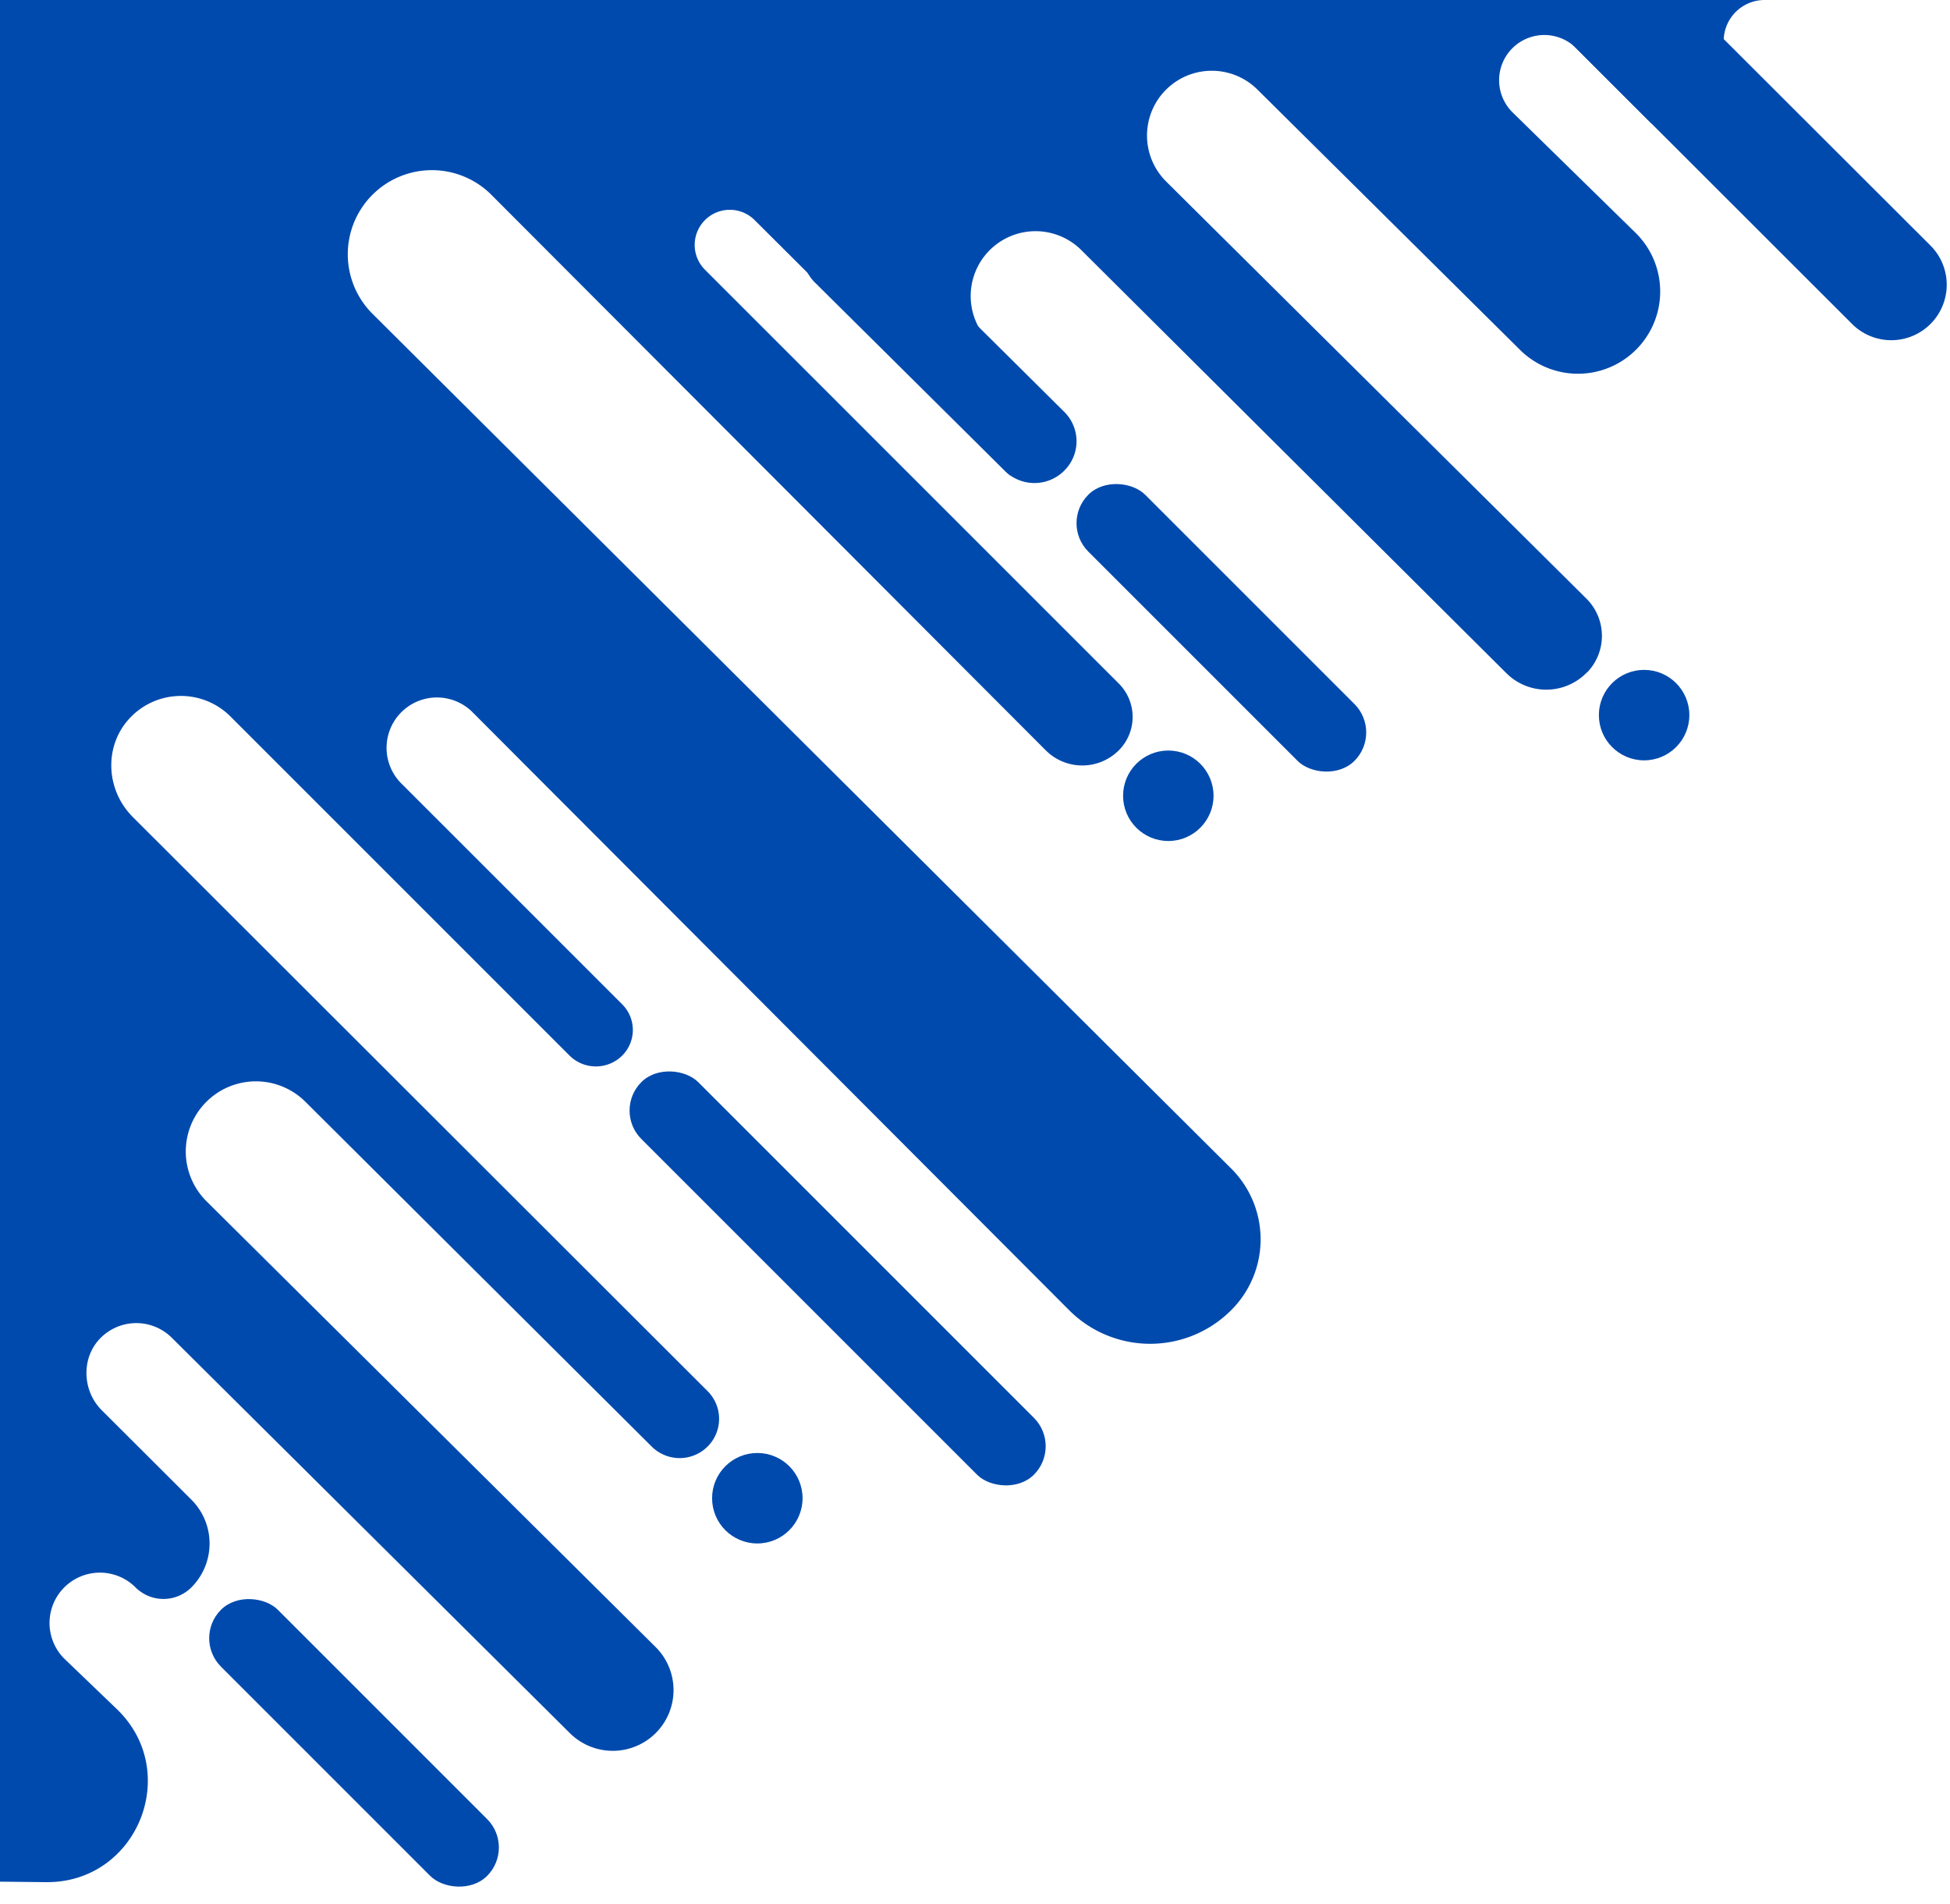
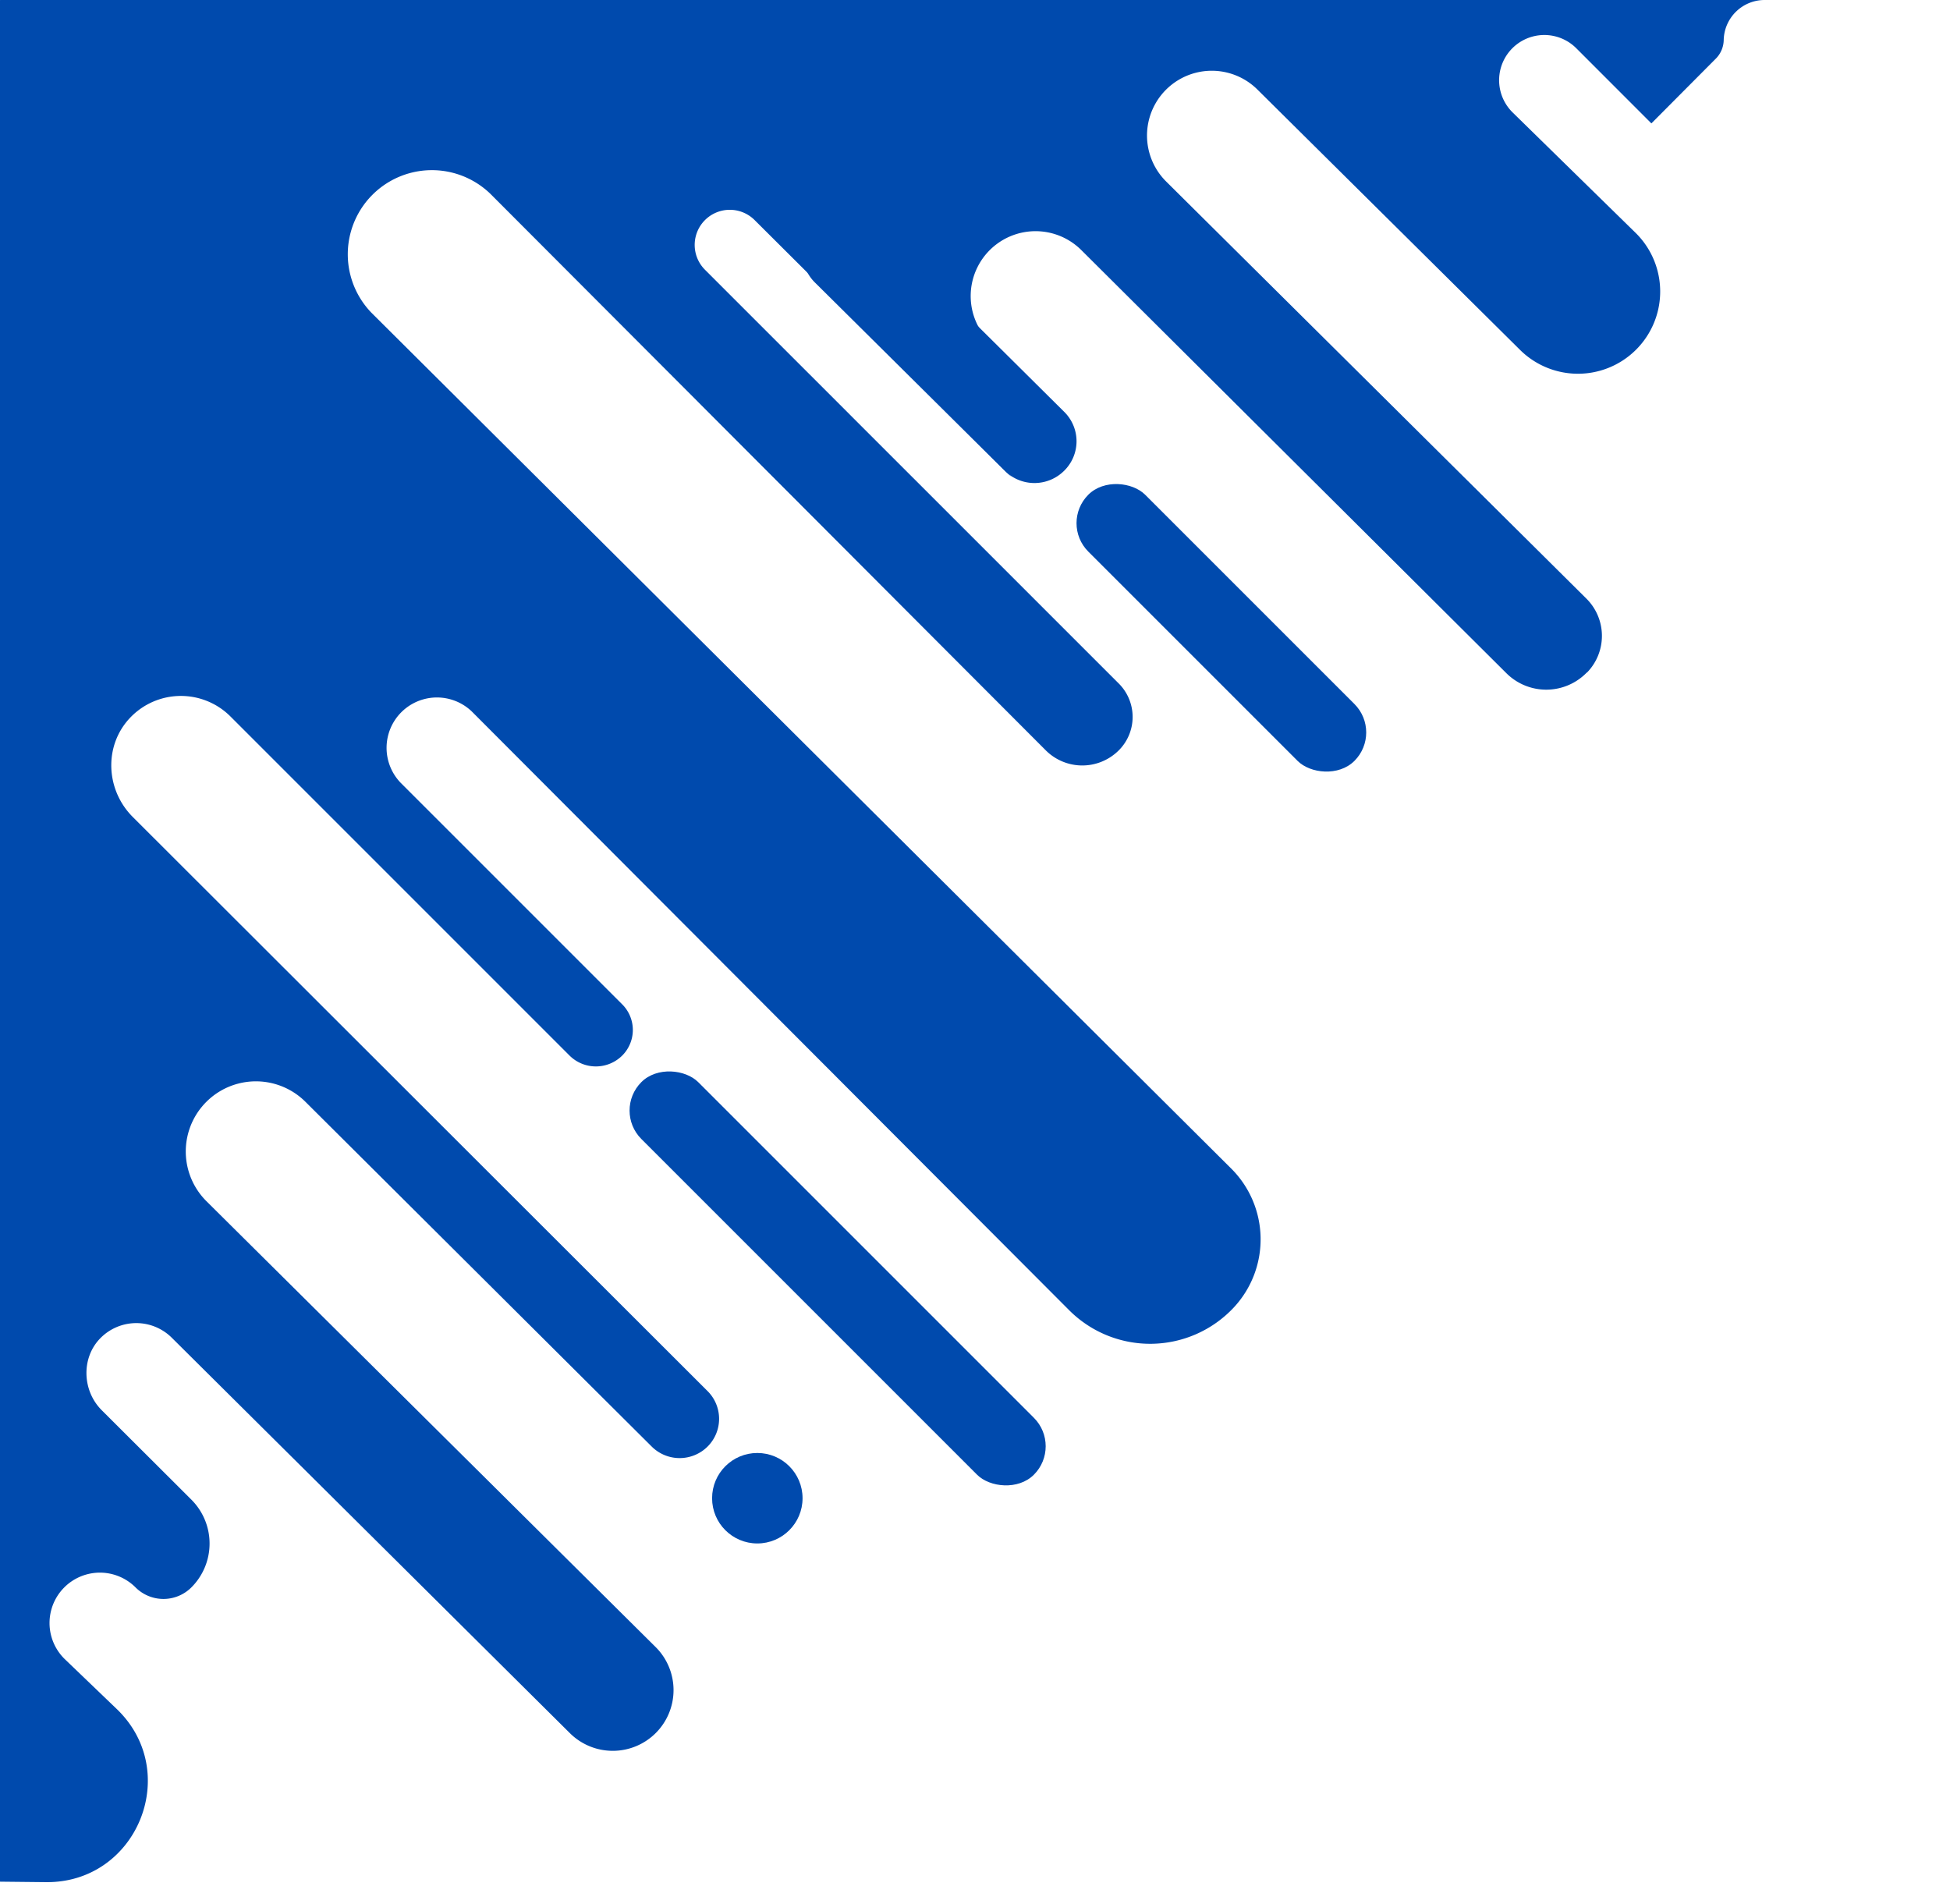
<svg xmlns="http://www.w3.org/2000/svg" fill="#000000" height="473.6" preserveAspectRatio="xMidYMid meet" version="1" viewBox="-0.0 -0.0 485.0 473.6" width="485" zoomAndPan="magnify">
  <g data-name="24. Abstract Geometric Corner Shape - Fluid 24">
    <g id="change1_1">
      <path d="M0,.07A.07.07,0,0,1,.07,0H438.9a10.18,10.18,0,0,0-10.18,9.88,6.74,6.74,0,0,1-1.86,4.6l-.08.08-16,16.08a.07.07,0,0,1-.1,0L392.05,12a11.24,11.24,0,0,0-15.9,15.9l30.64,30A20.45,20.45,0,1,1,378.14,87.1L312.79,22.32A16.11,16.11,0,1,0,290,45.1L394.56,148.88a13.06,13.06,0,0,1,.16,18.39l-.06,0a14.05,14.05,0,0,1-20,.16L268.93,62.19a16.13,16.13,0,0,0-25.62,19l.09.09A16.25,16.25,0,0,0,246.15,85l15.55,15.55,4.23,4.24a9.63,9.63,0,0,0-2.41-1.75,10,10,0,0,1-13.46,13.43,9,9,0,0,0,1.15,1.75,0,0,0,0,0,0,0,7.4,7.4,0,0,0,.6.67l-.88-.88L202.53,69.58,201,68,187.69,54.74a8.73,8.73,0,1,0-12.35,12.35L278.26,170a11.75,11.75,0,0,1-.18,16.8h0a12.84,12.84,0,0,1-18-.2L121.93,48.17A20.92,20.92,0,0,0,92.35,77.75L306.22,290.63a24.86,24.86,0,0,1,.58,34.63h0a28.47,28.47,0,0,1-40.89.6L117.32,176.93a12.53,12.53,0,0,0-17.71,17.72l55.17,55.17a9,9,0,0,1,.06,12.63h0a9.29,9.29,0,0,1-13.21.06L57.31,178.19a17.42,17.42,0,0,0-24.75.12c-6.76,6.87-6.39,18,.43,24.85L176,346a9.74,9.74,0,0,1,0,13.77h0a9.85,9.85,0,0,1-13.92,0L76,274.07A17.43,17.43,0,0,0,51.3,298.71L163.06,409.64a15.1,15.1,0,0,1,.1,21.33h0a15.13,15.13,0,0,1-21.42.09l-99-98.33a12.52,12.52,0,0,0-17.68,0c-4.9,4.87-4.66,13.11.23,18L47.61,373a15.42,15.42,0,0,1,0,21.8h0a9.83,9.83,0,0,1-13.91,0h0A12.52,12.52,0,0,0,16,412.54l13,12.48c16.38,15.68,5.13,43.32-17.55,43.1L.07,468a.07.07,0,0,1-.07-.07Z" fill="#004aad" />
    </g>
    <g id="change2_1">
-       <path d="M261.7,114.63a10,10,0,0,1-11.64,1.81,9.44,9.44,0,0,1,1.76-10.93l.76-.75A9.44,9.44,0,0,1,263.52,103,10,10,0,0,1,261.7,114.63Z" fill="#1c75ff" />
-     </g>
+       </g>
    <g id="change1_2">
      <path d="M264.68,117.08a10.47,10.47,0,0,1-14.79,0L202.67,70.25a10.31,10.31,0,0,1,0-14.66,10.49,10.49,0,0,1,14.79,0l30.93,30.66,16.29,16.17a10.28,10.28,0,0,1,0,14.66Z" fill="#004aad" />
    </g>
    <g id="change1_3">
-       <path d="M419,0l9.7,9.7L480,60.93a13.79,13.79,0,1,1-19.49,19.51L410.71,30.68,398,18l-6.5-6.5A13.71,13.71,0,0,1,387.57,0Z" fill="#004aad" />
-     </g>
+       </g>
    <g id="change1_4">
-       <circle cx="290.58" cy="197.92" fill="#004aad" r="11.25" />
-     </g>
+       </g>
    <g id="change1_5">
-       <circle cx="408.92" cy="177.86" fill="#004aad" r="11.25" />
-     </g>
+       </g>
    <g id="change1_6">
      <circle cx="188.36" cy="372.63" fill="#004aad" r="11.25" />
    </g>
    <g id="change1_7">
      <rect fill="#004aad" height="138.08" rx="10" ry="10" transform="rotate(-45 208.332 317.956)" width="20" x="198.33" y="248.92" />
    </g>
    <g id="change1_8">
-       <rect fill="#004aad" height="93.61" rx="10" ry="10" transform="rotate(-45 88.049 433.469)" width="20" x="78.05" y="386.67" />
-     </g>
+       </g>
    <g id="change1_9">
      <rect fill="#004aad" height="93.61" rx="10" ry="10" transform="rotate(-45 303.78 156.15)" width="20" x="293.78" y="109.34" />
    </g>
  </g>
</svg>